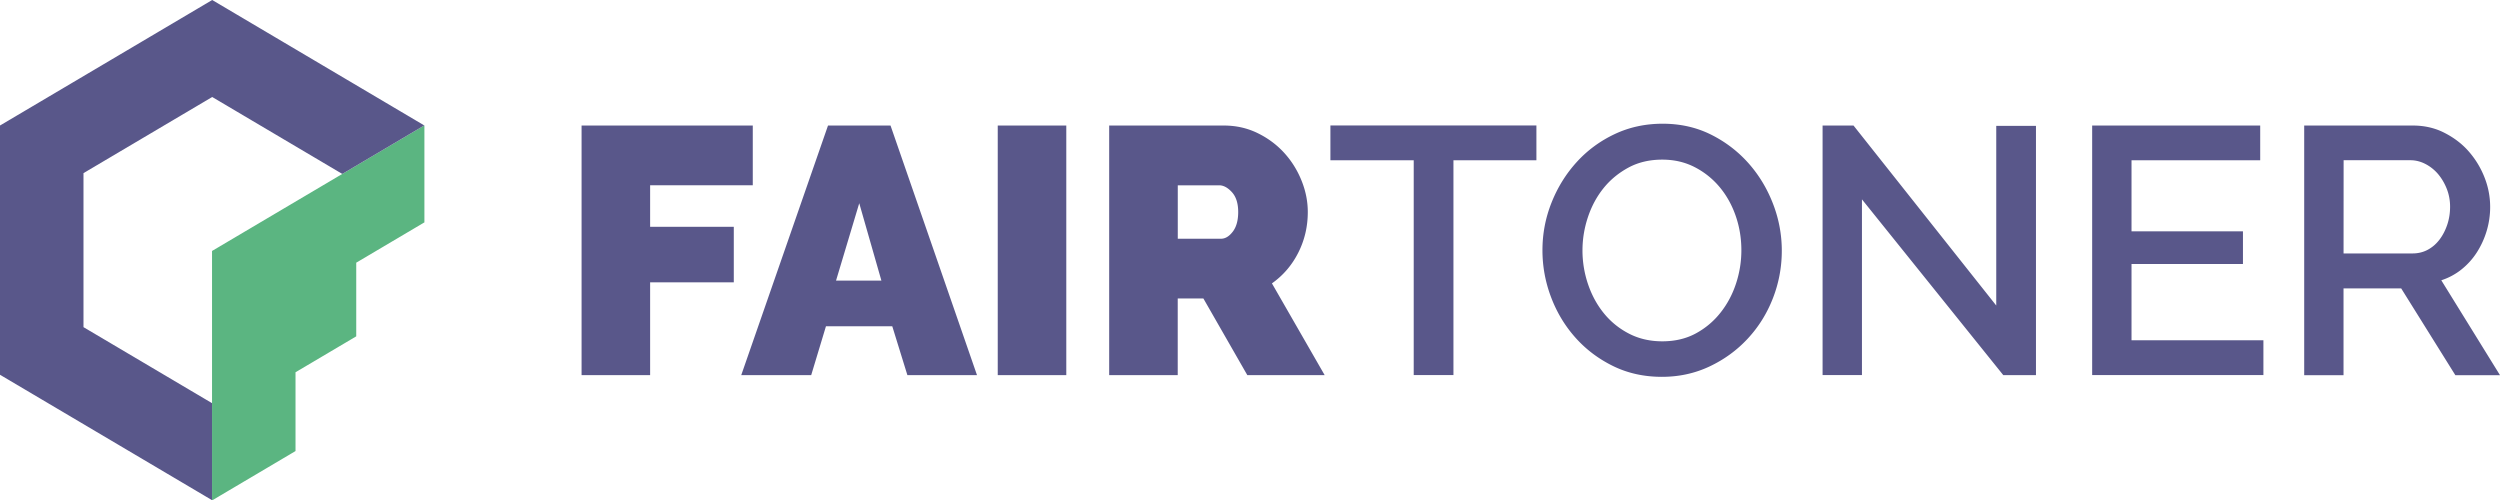
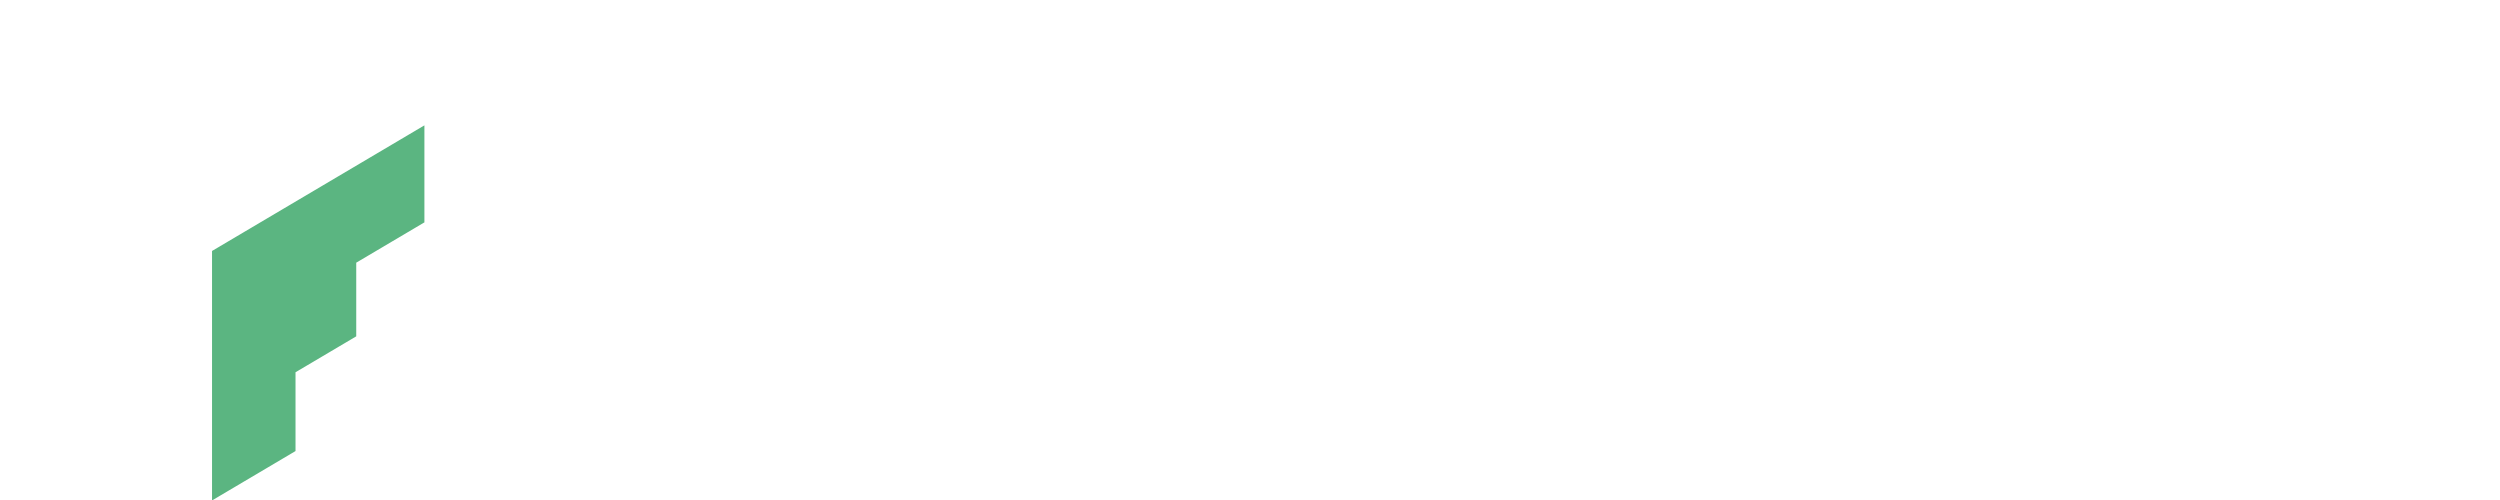
<svg xmlns="http://www.w3.org/2000/svg" width="438.279" height="87.705">
-   <path d="M101.957 65.766V22.008h30.014v10.477h-17.996v7.272h14.668v9.737h-14.668v16.27h-12.018v.002zm43.193-43.758h10.97l15.16 43.757h-12.203l-2.65-8.566H144.8l-2.588 8.566h-12.264l15.212-43.757zm9.368 27.18l-3.883-13.56-4.068 13.56h7.95zm20.398 16.578V22.008h12.018v43.757l-12.018.001zm19.536 0V22.008h20.1c2.136 0 4.108.442 5.917 1.325s3.358 2.034 4.652 3.45 2.312 3.04 3.05 4.87 1.1 3.667 1.1 5.516c0 2.548-.555 4.92-1.664 7.118s-2.65 3.997-4.622 5.393l9.244 16.085h-13.56l-7.7-13.435h-4.5v13.436h-12.017zm12.018-23.913h7.58c.74 0 1.428-.4 2.064-1.232s.956-1.972.956-3.45c0-1.52-.37-2.68-1.1-3.482s-1.48-1.202-2.22-1.202h-7.272v9.367l-.008-.001zM269.35 28.1h-14.544v37.656h-6.965V28.1h-14.605v-6.102h36.114V28.1zm22.004 37.964c-3.123 0-5.97-.626-8.536-1.88s-4.776-2.917-6.625-4.992-3.277-4.447-4.283-7.118-1.5-5.402-1.5-8.197c0-2.917.533-5.7 1.603-8.382s2.536-5.032 4.406-7.087 4.088-3.687 6.656-4.9 5.37-1.818 8.412-1.818c3.122 0 5.968.647 8.536 1.94s4.766 3 6.594 5.084 3.245 4.468 4.253 7.118c.992 2.587 1.5 5.334 1.5 8.104 0 2.917-.523 5.7-1.57 8.38s-2.518 5.023-4.407 7.057-4.12 3.658-6.687 4.87-5.353 1.82-8.35 1.82l-.002.001zm-13.928-22.187c0 2.055.328 4.047.986 5.978s1.592 3.636 2.804 5.115 2.682 2.66 4.407 3.543 3.656 1.325 5.793 1.325c2.22 0 4.18-.462 5.886-1.387 1.686-.91 3.166-2.158 4.345-3.667 1.2-1.52 2.096-3.225 2.712-5.115s.924-3.82.924-5.793c0-2.096-.33-4.1-.985-6s-1.593-3.595-2.805-5.053a14.02 14.02 0 0 0-4.375-3.513c-1.706-.883-3.605-1.325-5.7-1.325-2.22 0-4.2.462-5.916 1.387s-3.185 2.126-4.376 3.605-2.106 3.174-2.743 5.084-.956 3.853-.956 5.825l-.001-.01zm48.996-8.937v30.815h-6.902V22.008h5.423l25.022 31.555V22.07h6.964v43.695h-5.73L326.422 34.95zm70.38 24.714v6.102H366.78V22.008h29.46V28.1h-22.56v12.45h19.536v5.73H373.68v13.374h23.122zm7.15 6.102V22.008h19.043c1.973 0 3.8.4 5.455 1.233s3.1 1.9 4.283 3.235 2.126 2.856 2.804 4.56a14 14 0 0 1 1.017 5.208 14.61 14.61 0 0 1-.616 4.252c-.397 1.328-.978 2.593-1.726 3.76-.74 1.15-1.644 2.147-2.712 3-1.05.833-2.24 1.47-3.513 1.88l10.292 16.64h-7.826l-9.5-15.223h-10.107v15.223h-6.903l.01-.01zm6.902-21.324h12.08c.986 0 1.88-.216 2.682-.647s1.488-1.026 2.064-1.787 1.026-1.633 1.355-2.62.493-2.034.493-3.143-.195-2.157-.586-3.143-.904-1.85-1.54-2.6a7.31 7.31 0 0 0-2.219-1.756c-.843-.43-1.716-.647-2.62-.647h-11.7l-.01 16.343z" fill="#59578a" />
  <path d="M74.372 21.994l-37.2 22.003v43.7l.03.018 14.606-8.64V65.26l10.645-6.296V46.05L74.373 39l.03.017V22l-.03-.016z" fill="#5bb581" />
-   <path d="M37.2 0L0 22.004V65.7l37.17 21.985V70.68L14.636 57.353V30.35L37.2 17.005l22.802 13.487-.236.14 14.605-8.638.03.017v-.007L37.2 0z" fill="#59578a" />
</svg>